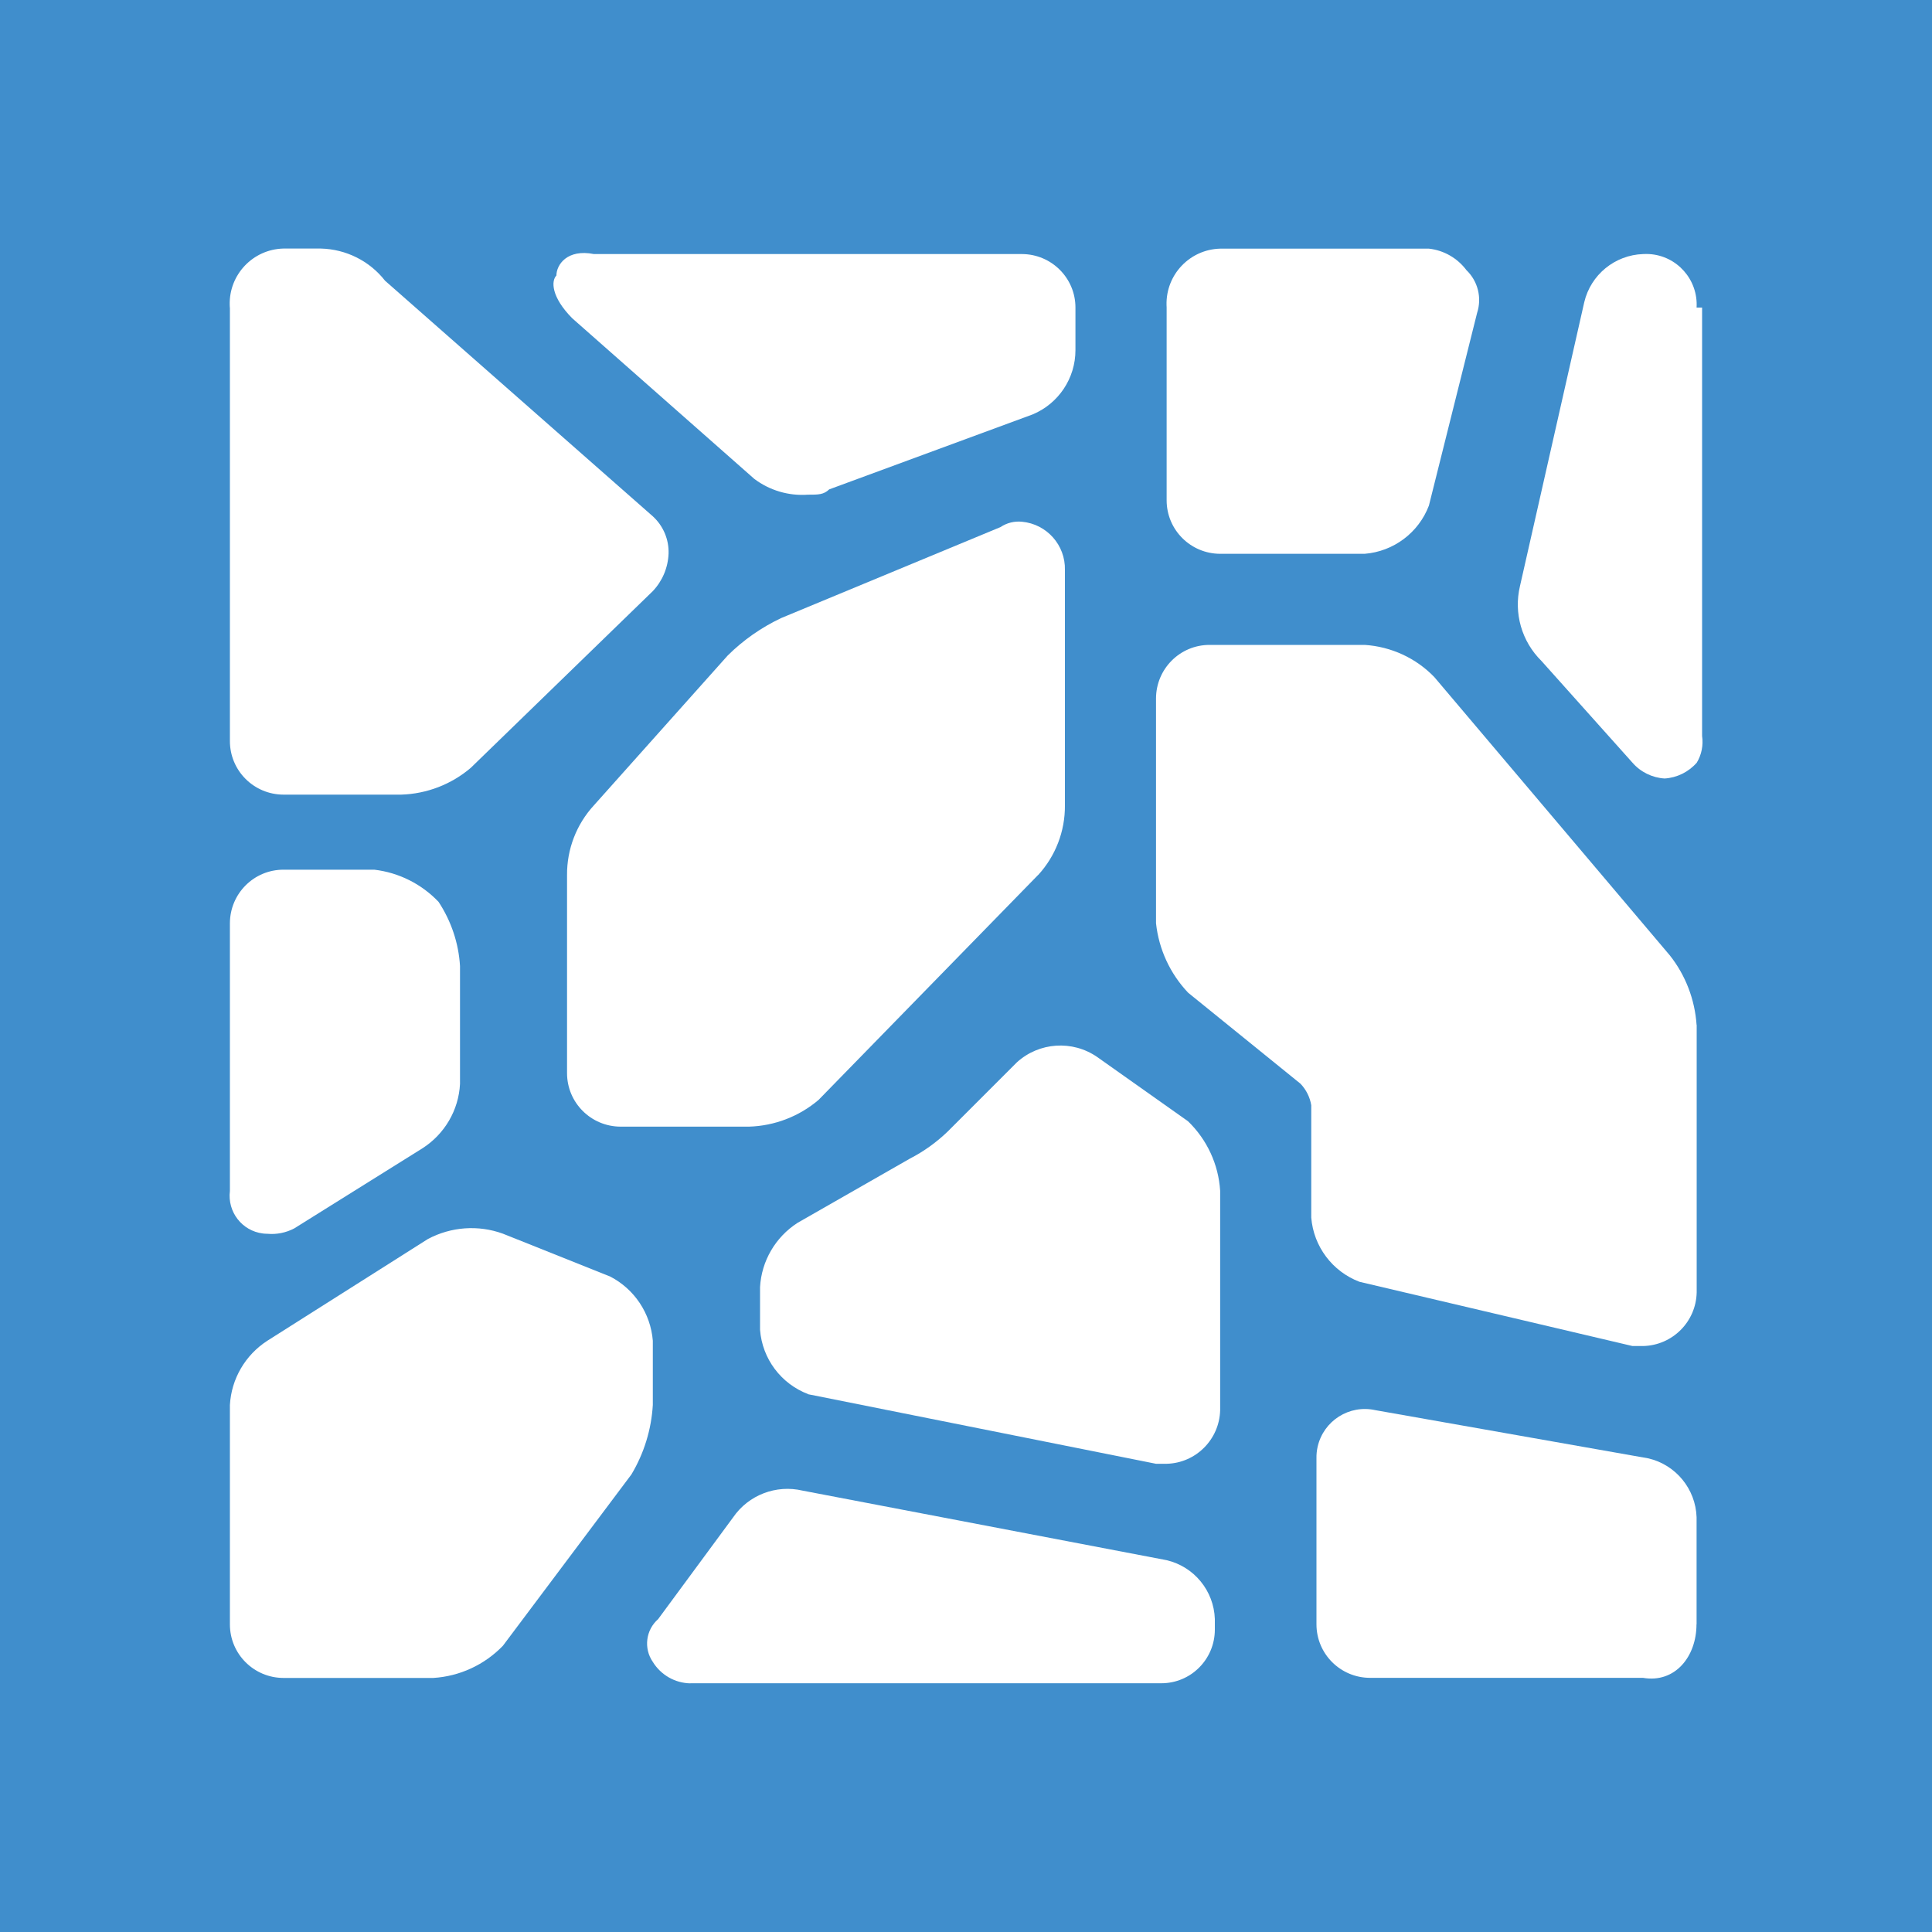
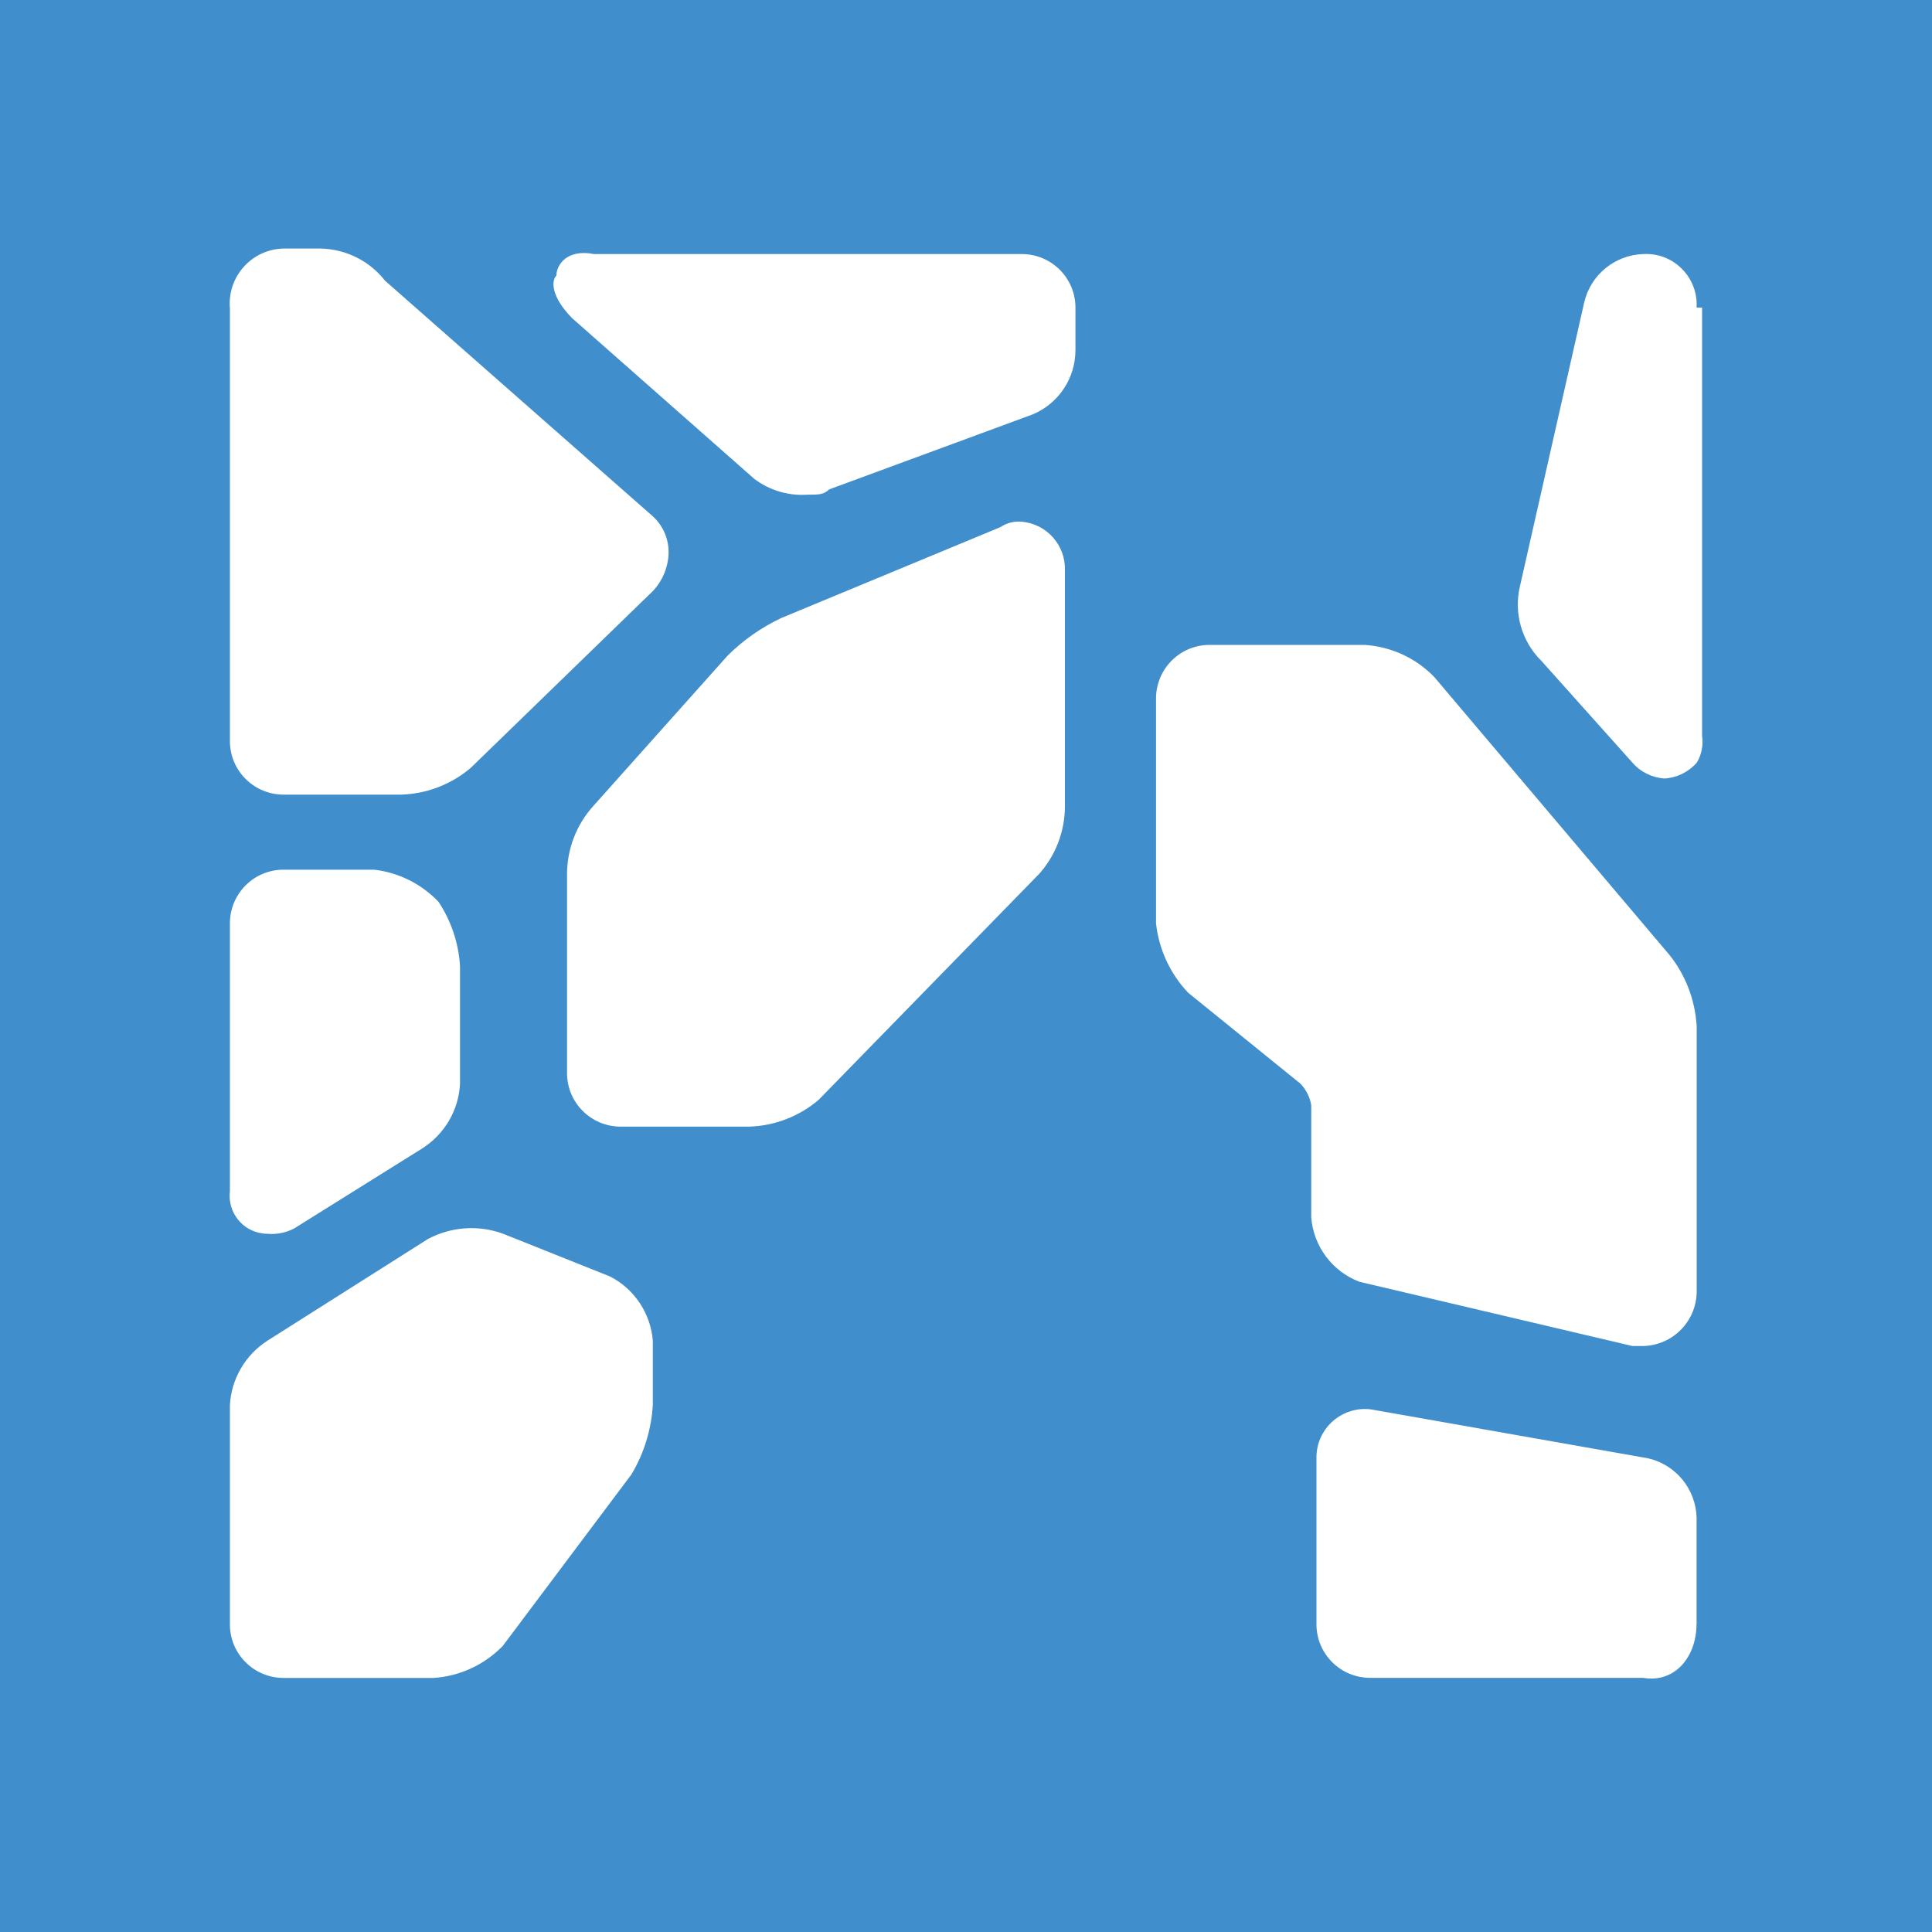
<svg xmlns="http://www.w3.org/2000/svg" id="Layer_1" viewBox="0 0 200 200">
  <defs>
    <style>.cls-1{fill:#408ecc;}.cls-2{fill:#fff;}</style>
  </defs>
  <rect class="cls-1" x="-226.29" y="-5.73" width="653.01" height="217.54" />
  <g id="Icons-Stone">
    <path id="Path_1309" class="cls-2" d="M23.8,31.84v44.88c0,3.06,2.48,5.53,5.54,5.54h12.19c2.65-.08,5.19-1.06,7.2-2.77l18.84-18.29c1-1.05,1.58-2.43,1.64-3.88.05-1.47-.55-2.89-1.64-3.88l-27.71-24.38c-1.6-2.05-4.05-3.27-6.65-3.33h-3.88c-3.14.08-5.63,2.69-5.55,5.84,0,.09,0,.17.01.26Z" />
    <path id="Path_1310" class="cls-2" d="M107.47,90.58c1.8-1.96,2.79-4.54,2.77-7.2v-24.38c.06-2.57-1.88-4.75-4.44-4.99-.78-.08-1.57.11-2.22.55l-22.71,9.42c-2.05.97-3.93,2.28-5.54,3.88l-13.86,15.52c-1.8,1.96-2.79,4.54-2.77,7.2v20.51c0,3.06,2.48,5.53,5.54,5.54h13.3c2.65-.08,5.19-1.06,7.2-2.77l22.72-23.28Z" />
    <path id="Path_1311" class="cls-2" d="M175.63,168.15v-11.09c-.1-2.92-2.14-5.42-4.99-6.09l-28.26-4.99c-2.7-.6-5.37,1.09-5.98,3.79-.09.4-.13.8-.12,1.21v17.17c0,3.06,2.48,5.53,5.54,5.54h28.26c3.33.57,5.54-2.21,5.54-5.54Z" />
    <path id="Path_1312" class="cls-2" d="M175.63,106.1c-.18-2.63-1.14-5.14-2.77-7.2l-24.38-28.81c-1.9-1.97-4.47-3.15-7.2-3.33h-16.07c-3.06,0-5.53,2.48-5.54,5.54v23.27c.29,2.7,1.46,5.23,3.33,7.2l11.63,9.42c.58.61.97,1.38,1.11,2.22v11.63c.24,2.99,2.18,5.58,4.99,6.65l28.26,6.65h1.11c3.03-.07,5.47-2.51,5.54-5.54v-27.7h0Z" />
-     <path id="Path_1313" class="cls-2" d="M120.77,31.84v19.95c0,3.06,2.48,5.53,5.54,5.54h14.96c2.99-.24,5.58-2.18,6.65-4.99l4.99-19.95c.51-1.57.08-3.29-1.11-4.43-.93-1.24-2.33-2.05-3.88-2.22h-21.61c-3.14.08-5.63,2.69-5.55,5.84,0,.08,0,.17.01.25Z" />
    <path id="Path_1314" class="cls-2" d="M175.63,31.84c.17-2.89-2.03-5.37-4.91-5.54-.21-.01-.42-.01-.63,0-2.92.1-5.42,2.14-6.09,4.99l-6.65,29.37c-.67,2.8.17,5.74,2.22,7.76l9.42,10.53c.84.97,2.04,1.56,3.33,1.64h0c1.28-.08,2.48-.67,3.33-1.64.5-.83.69-1.81.55-2.77V31.84h-.55Z" />
    <path id="Path_1315" class="cls-2" d="M57.6,28.52c-.55.55-.55,2.22,1.64,4.43l18.84,16.62c1.59,1.2,3.56,1.78,5.54,1.64,1.11,0,1.64,0,2.22-.55l21.06-7.76c2.68-1.12,4.43-3.74,4.43-6.65v-4.41c0-3.06-2.48-5.53-5.54-5.54h-44.31c-2.77-.55-3.88,1.11-3.88,2.22Z" />
-     <path id="Path_1316" class="cls-2" d="M83.65,144.33l36.02,7.2h1.11c3.02-.08,5.45-2.52,5.53-5.54v-22.72c-.17-2.73-1.36-5.3-3.33-7.2l-9.4-6.65c-2.56-1.77-6.01-1.54-8.31.55l-7.2,7.2c-1.15,1.1-2.46,2.04-3.88,2.77l-11.63,6.65c-2.28,1.47-3.73,3.94-3.88,6.65v4.43c.23,2.99,2.17,5.58,4.98,6.65Z" />
-     <path id="Path_1317" class="cls-2" d="M71.46,174.25h48.76c3.06,0,5.53-2.48,5.54-5.54v-1.11c-.1-2.92-2.14-5.42-4.99-6.09l-37.68-7.2c-2.74-.65-5.61.45-7.2,2.77l-7.76,10.53c-1.28,1.12-1.52,3.03-.55,4.43.83,1.35,2.29,2.19,3.88,2.22Z" />
    <path id="Path_1318" class="cls-2" d="M23.8,123.29c-.27,2.16,1.25,4.13,3.41,4.4.16.02.31.03.47.03h0c.96.09,1.92-.11,2.77-.55l13.3-8.31c2.28-1.47,3.73-3.94,3.87-6.65v-12.2c-.14-2.37-.91-4.66-2.22-6.65-1.76-1.85-4.11-3.03-6.65-3.33h-9.41c-3.06,0-5.53,2.48-5.54,5.54v27.72Z" />
    <path id="Path_1319" class="cls-2" d="M23.8,168.16c0,3.06,2.48,5.53,5.54,5.54h15.52c2.73-.17,5.3-1.36,7.2-3.33l13.3-17.73c1.31-2.19,2.07-4.66,2.22-7.2v-6.65c-.23-2.83-1.9-5.35-4.43-6.65l-11.09-4.43c-2.55-.93-5.37-.72-7.76.55l-16.62,10.53c-2.28,1.47-3.73,3.94-3.88,6.65v22.72Z" />
  </g>
</svg>